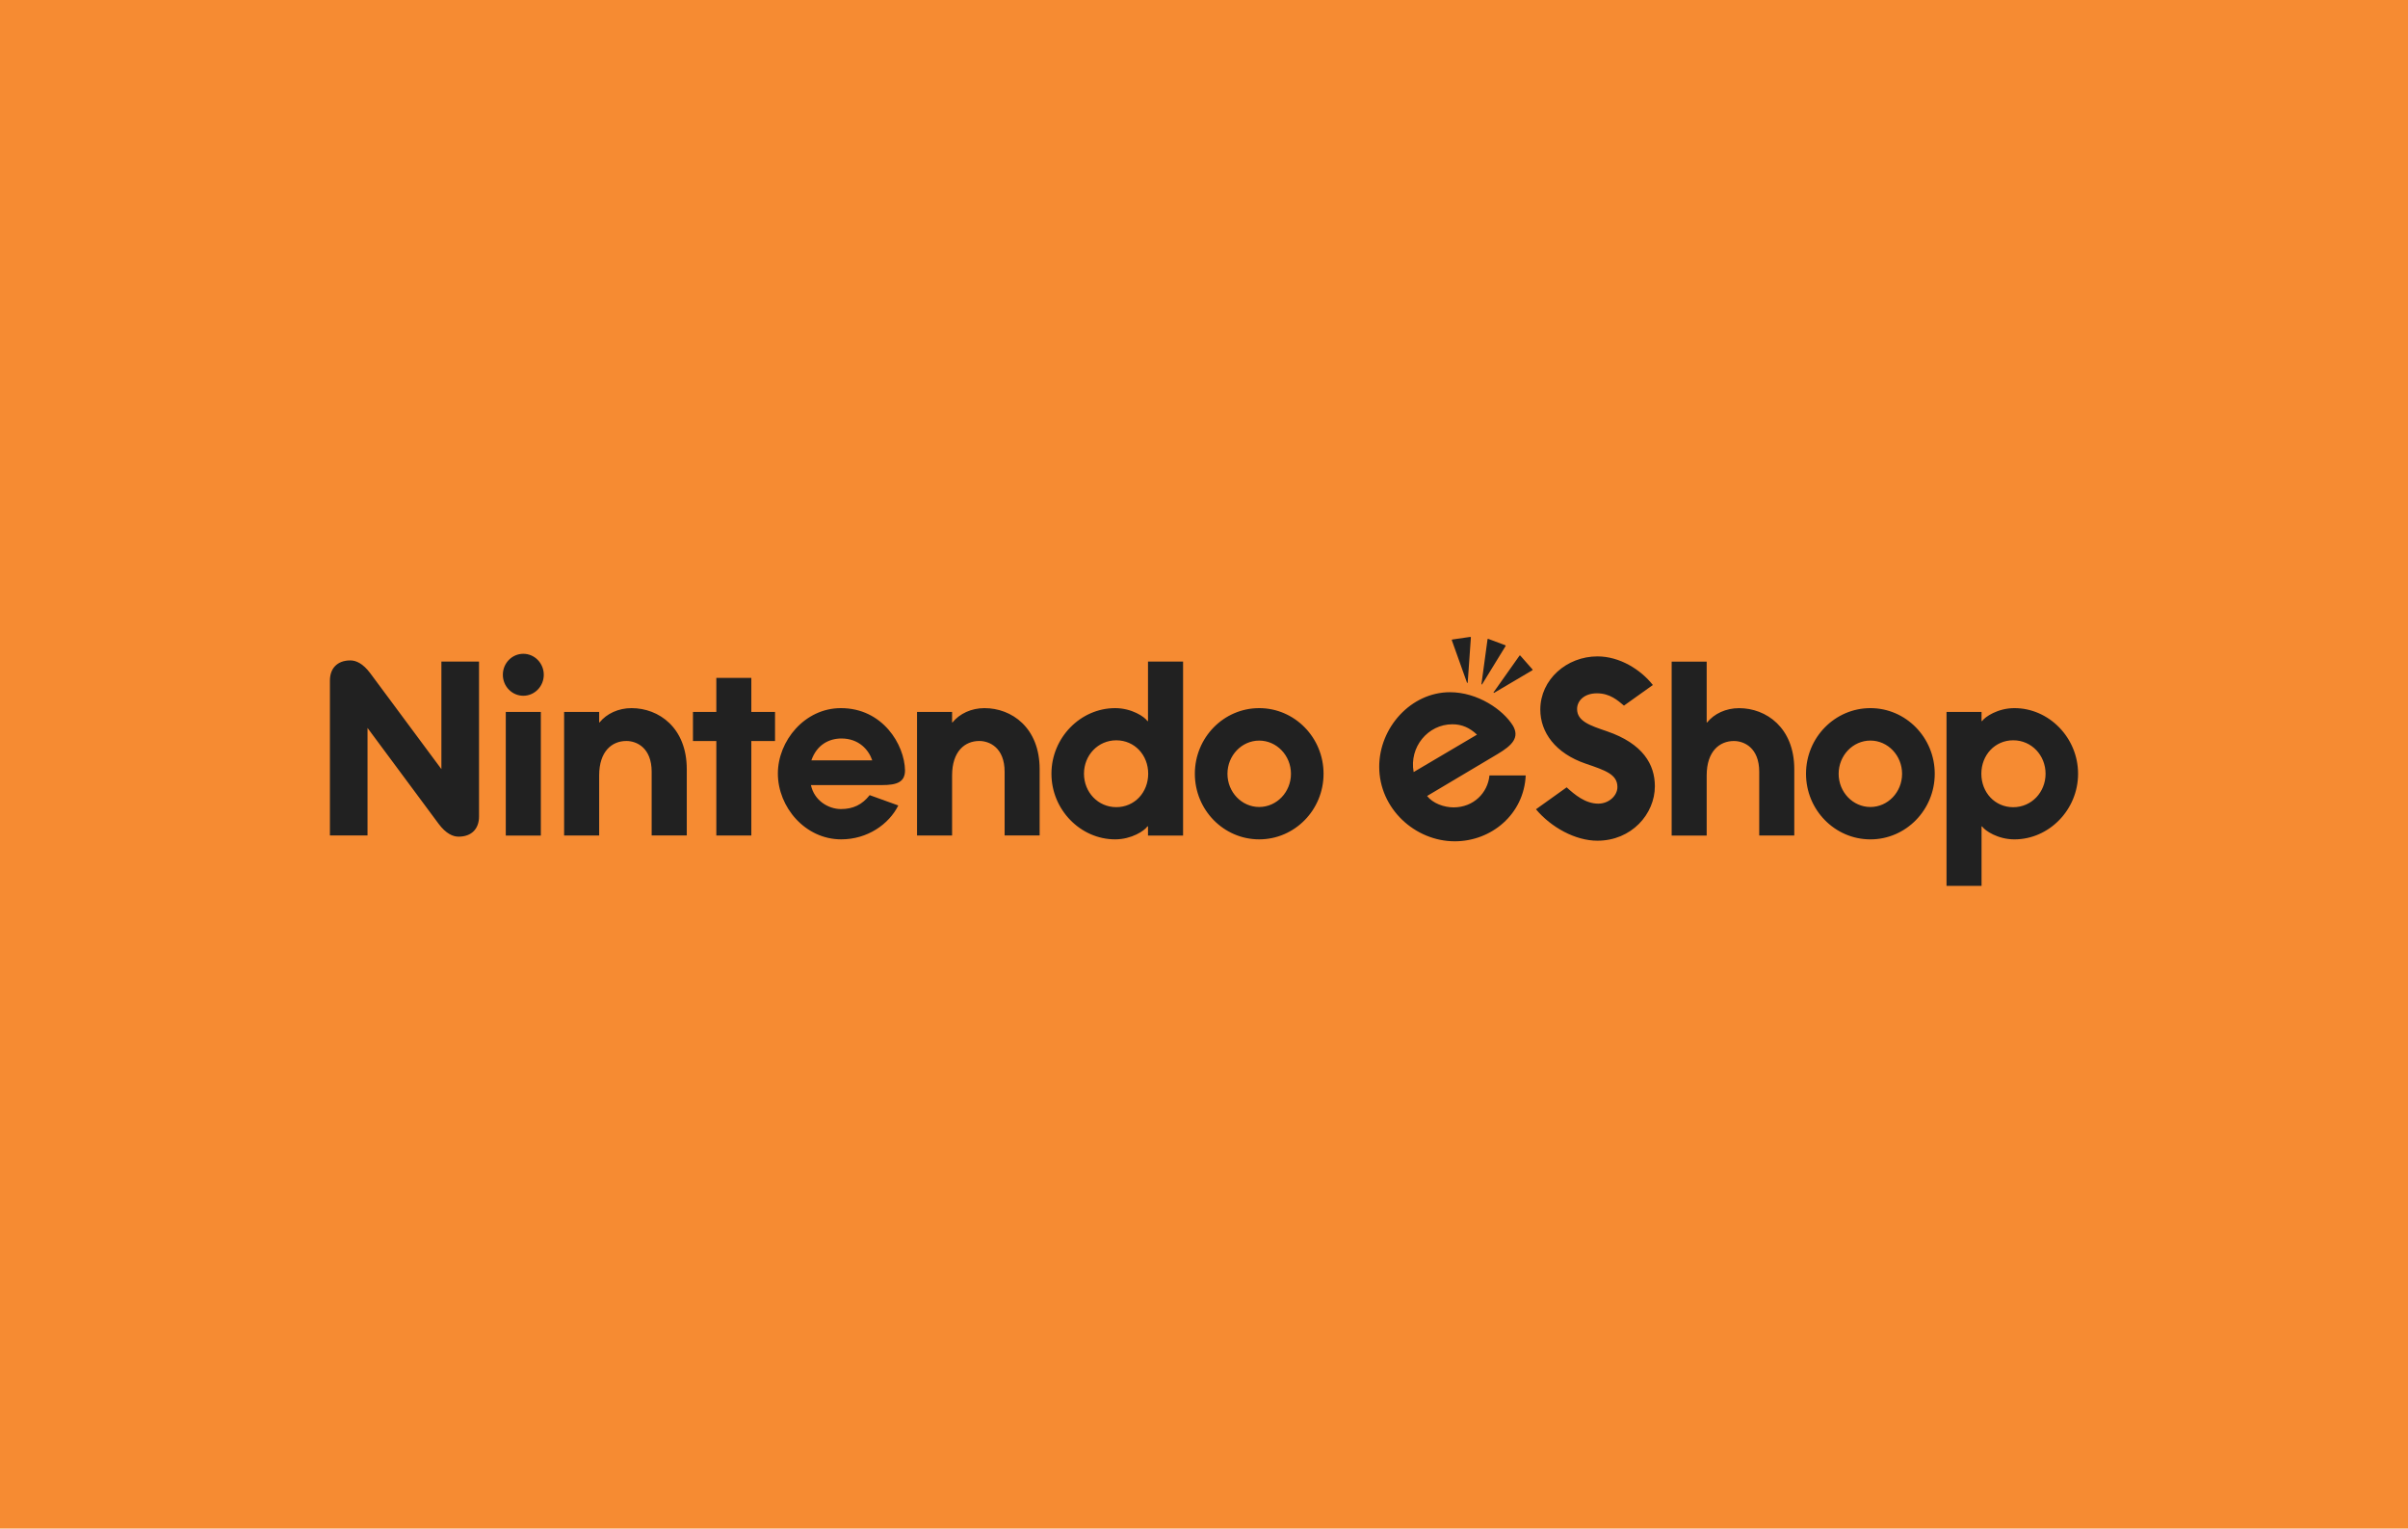
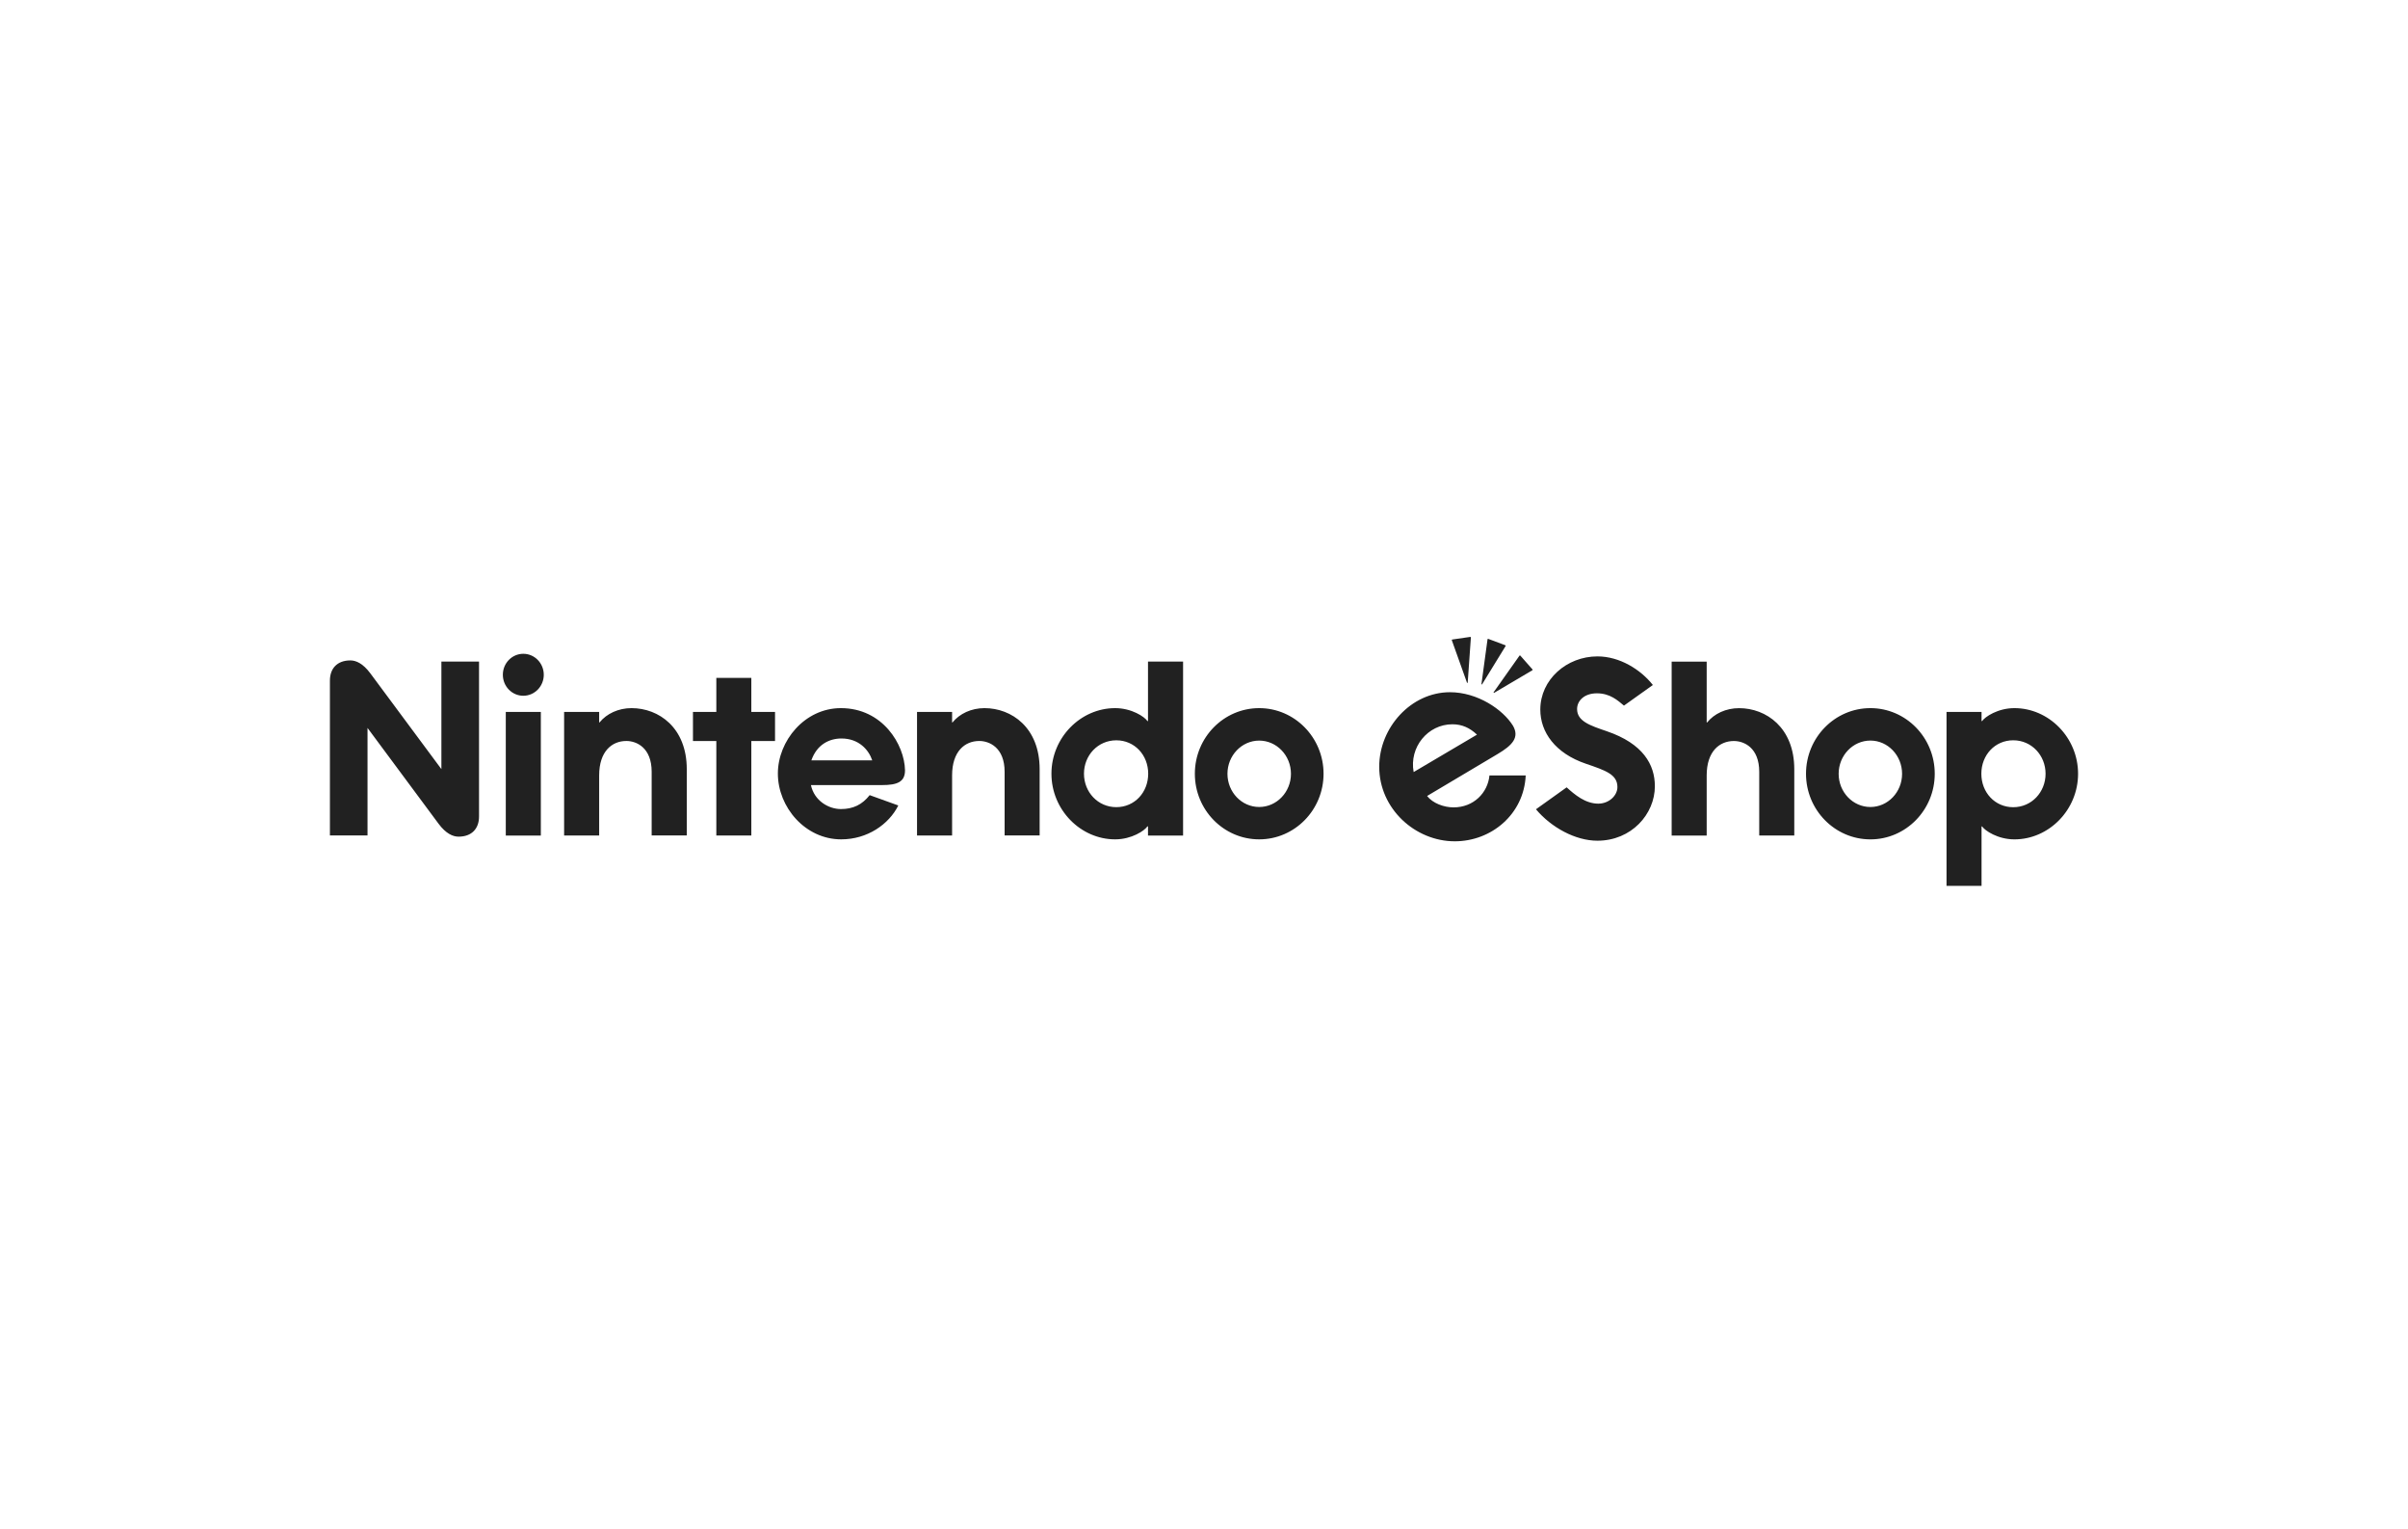
<svg xmlns="http://www.w3.org/2000/svg" width="416" height="264" viewBox="0 0 416 264" fill="none">
-   <rect width="416" height="264" fill="#F68B32" />
  <g clip-path="url(#clip0)">
    <path d="M140.169 131.322C141.11 128.62 143.228 127.546 145.368 127.546C148.369 127.546 150.076 129.495 150.686 131.322H140.169ZM145.272 122.303C139.001 122.303 134.383 127.976 134.383 133.597C134.383 139.405 139.107 144.967 145.323 144.967C149.861 144.967 153.577 142.357 155.188 139.113L150.243 137.331C148.95 138.975 147.374 139.734 145.282 139.734C143.144 139.734 140.676 138.308 140.092 135.592H152.374C155.018 135.592 156.347 135.053 156.347 133.032C156.26 128.604 152.493 122.303 145.272 122.303ZM192.849 139.405C189.681 139.405 187.265 136.815 187.265 133.627C187.265 130.445 189.681 127.861 192.849 127.861C196.016 127.861 198.359 130.412 198.359 133.627C198.359 136.855 196.016 139.405 192.849 139.405ZM198.327 124.528H198.221C197.743 123.798 195.503 122.303 192.653 122.303C186.674 122.303 181.645 127.398 181.645 133.627C181.645 139.862 186.674 144.967 192.653 144.967C195.503 144.967 197.743 143.462 198.221 142.732H198.327V144.31H204.386V114.262H198.327V124.528ZM170.079 122.303C167.804 122.303 165.788 123.249 164.55 124.775H164.482V122.96H158.423V144.303H164.482V133.919C164.482 129.771 166.681 127.976 169.181 127.976C170.914 127.976 173.555 129.107 173.555 133.298V144.29H179.607V132.848C179.607 125.669 174.774 122.303 170.079 122.303ZM129.797 117.076H123.751V122.96H119.714V127.989H123.751V144.3H129.797V127.989H133.892V122.96H129.797V117.076ZM217.534 139.376C214.511 139.376 212.053 136.809 212.053 133.643C212.053 130.481 214.52 127.91 217.534 127.91C220.557 127.91 223.022 130.481 223.022 133.643C223.022 136.809 220.557 139.376 217.534 139.376ZM217.534 122.303C211.395 122.303 206.42 127.391 206.42 133.637C206.42 139.885 211.395 144.967 217.534 144.967C223.676 144.967 228.654 139.885 228.654 133.637C228.654 127.391 223.676 122.303 217.534 122.303ZM76.255 132.838L63.979 116.294C62.709 114.588 61.508 114.062 60.533 114.062C58.209 114.062 56.996 115.492 56.996 117.543V144.293H63.492V125.724L75.767 142.272C77.034 143.978 78.244 144.501 79.22 144.501C81.54 144.501 82.757 143.071 82.757 141.023V114.262H76.255V132.838ZM87.378 144.313H93.433V122.96H87.378V144.313ZM90.404 112.918C88.453 112.918 86.871 114.538 86.871 116.54C86.871 118.542 88.453 120.166 90.404 120.166C92.358 120.166 93.941 118.542 93.941 116.54C93.941 114.538 92.358 112.918 90.404 112.918ZM109.101 122.303C106.838 122.303 104.813 123.249 103.571 124.775H103.51V122.96H97.455V144.303H103.51V133.919C103.51 129.771 105.709 127.976 108.212 127.976C109.945 127.976 112.58 129.107 112.58 133.298V144.29H118.645V132.848C118.645 125.669 113.806 122.303 109.101 122.303Z" fill="#212121" />
-     <path d="M277.586 126.292C274.672 125.299 272.454 124.56 272.454 122.459C272.454 121.062 273.654 119.744 275.882 119.744C278.131 119.744 279.463 120.957 280.551 121.868L285.545 118.308C283.42 115.619 279.8 113.367 275.971 113.367C270.663 113.367 266.1 117.361 266.1 122.555C266.1 126.44 268.654 130.099 273.985 131.91C277.326 133.054 279.421 133.734 279.421 135.93C279.421 137.435 277.932 138.8 276.116 138.8C273.885 138.8 272.05 137.258 270.651 135.983L265.349 139.773C267.984 142.909 272.159 145.2 275.959 145.2C281.86 145.2 285.891 140.594 285.891 135.789C285.891 132.064 283.863 128.435 277.586 126.292ZM347.803 139.414C344.633 139.414 342.293 136.864 342.293 133.636C342.293 130.411 344.633 127.857 347.803 127.857C350.968 127.857 353.387 130.45 353.387 133.636C353.387 136.821 350.968 139.414 347.803 139.414ZM348.005 122.302C345.146 122.302 342.909 123.807 342.428 124.534H342.328V122.959H336.276V153H342.328V142.741H342.428C342.909 143.467 345.146 144.97 348.005 144.97C353.975 144.97 359.003 139.868 359.003 133.636C359.003 127.406 353.975 122.302 348.005 122.302ZM300.438 122.308C298.173 122.308 296.148 123.252 294.912 124.783H294.842V114.268H288.792V144.312H294.842V133.925C294.842 129.78 297.043 127.982 299.543 127.982C301.276 127.982 303.92 129.109 303.92 133.307V144.299H309.976V132.857C309.976 125.677 305.13 122.308 300.438 122.308ZM262.644 113.229C262.602 113.183 262.531 113.186 262.506 113.236L258.038 119.554C258.019 119.583 258.019 119.619 258.038 119.639C258.067 119.665 258.096 119.669 258.122 119.659L264.726 115.764C264.771 115.731 264.79 115.665 264.749 115.619L262.644 113.229ZM250.914 125.092C252.602 125.092 253.934 125.723 255.16 126.884L244.219 133.343C243.424 129.063 246.658 125.092 250.914 125.092ZM251.116 139.444C249.431 139.444 247.522 138.731 246.54 137.478L258.703 130.243C261.308 128.705 262.518 127.354 261.389 125.359C259.646 122.535 255.246 119.554 250.493 119.554C243.764 119.554 238.27 125.658 238.27 132.423C238.27 139.694 244.492 145.302 251.325 145.302C257.634 145.302 263.266 140.65 263.577 133.931H257.313C257.027 136.939 254.566 139.444 251.116 139.444ZM256.049 118.18L260.105 111.579C260.124 111.526 260.111 111.457 260.057 111.444L257.098 110.336C257.05 110.317 256.986 110.356 256.982 110.412L255.933 118.14C255.933 118.173 255.943 118.203 255.978 118.216C256.007 118.226 256.036 118.212 256.049 118.18ZM323.128 139.378C320.101 139.378 317.64 136.811 317.64 133.645C317.64 130.48 320.101 127.906 323.128 127.906C326.141 127.906 328.599 130.48 328.599 133.645C328.599 136.811 326.141 139.378 323.128 139.378ZM323.128 122.302C316.982 122.302 312.001 127.39 312.001 133.636C312.001 139.884 316.982 144.97 323.128 144.97C329.264 144.97 334.241 139.884 334.241 133.636C334.241 127.39 329.264 122.302 323.128 122.302ZM253.504 117.949C253.533 117.943 253.555 117.917 253.558 117.884L254.107 110.1C254.107 110.044 254.056 109.991 253.995 110.001L250.891 110.452C250.824 110.458 250.795 110.517 250.814 110.58L253.43 117.9C253.436 117.933 253.472 117.949 253.504 117.949Z" fill="#212121" />
+     <path d="M277.586 126.292C274.672 125.299 272.454 124.56 272.454 122.459C272.454 121.062 273.654 119.744 275.882 119.744C278.131 119.744 279.463 120.957 280.551 121.868L285.545 118.308C283.42 115.619 279.8 113.367 275.971 113.367C270.663 113.367 266.1 117.361 266.1 122.555C266.1 126.44 268.654 130.099 273.985 131.91C277.326 133.054 279.421 133.734 279.421 135.93C279.421 137.435 277.932 138.8 276.116 138.8C273.885 138.8 272.05 137.258 270.651 135.983L265.349 139.773C267.984 142.909 272.159 145.2 275.959 145.2C281.86 145.2 285.891 140.594 285.891 135.789C285.891 132.064 283.863 128.435 277.586 126.292ZM347.803 139.414C344.633 139.414 342.293 136.864 342.293 133.636C342.293 130.411 344.633 127.857 347.803 127.857C350.968 127.857 353.387 130.45 353.387 133.636C353.387 136.821 350.968 139.414 347.803 139.414ZM348.005 122.302C345.146 122.302 342.909 123.807 342.428 124.534H342.328V122.959H336.276V153H342.328V142.741H342.428C342.909 143.467 345.146 144.97 348.005 144.97C353.975 144.97 359.003 139.868 359.003 133.636C359.003 127.406 353.975 122.302 348.005 122.302ZM300.438 122.308C298.173 122.308 296.148 123.252 294.912 124.783H294.842V114.268H288.792V144.312H294.842V133.925C294.842 129.78 297.043 127.982 299.543 127.982C301.276 127.982 303.92 129.109 303.92 133.307V144.299H309.976V132.857C309.976 125.677 305.13 122.308 300.438 122.308M262.644 113.229C262.602 113.183 262.531 113.186 262.506 113.236L258.038 119.554C258.019 119.583 258.019 119.619 258.038 119.639C258.067 119.665 258.096 119.669 258.122 119.659L264.726 115.764C264.771 115.731 264.79 115.665 264.749 115.619L262.644 113.229ZM250.914 125.092C252.602 125.092 253.934 125.723 255.16 126.884L244.219 133.343C243.424 129.063 246.658 125.092 250.914 125.092ZM251.116 139.444C249.431 139.444 247.522 138.731 246.54 137.478L258.703 130.243C261.308 128.705 262.518 127.354 261.389 125.359C259.646 122.535 255.246 119.554 250.493 119.554C243.764 119.554 238.27 125.658 238.27 132.423C238.27 139.694 244.492 145.302 251.325 145.302C257.634 145.302 263.266 140.65 263.577 133.931H257.313C257.027 136.939 254.566 139.444 251.116 139.444ZM256.049 118.18L260.105 111.579C260.124 111.526 260.111 111.457 260.057 111.444L257.098 110.336C257.05 110.317 256.986 110.356 256.982 110.412L255.933 118.14C255.933 118.173 255.943 118.203 255.978 118.216C256.007 118.226 256.036 118.212 256.049 118.18ZM323.128 139.378C320.101 139.378 317.64 136.811 317.64 133.645C317.64 130.48 320.101 127.906 323.128 127.906C326.141 127.906 328.599 130.48 328.599 133.645C328.599 136.811 326.141 139.378 323.128 139.378ZM323.128 122.302C316.982 122.302 312.001 127.39 312.001 133.636C312.001 139.884 316.982 144.97 323.128 144.97C329.264 144.97 334.241 139.884 334.241 133.636C334.241 127.39 329.264 122.302 323.128 122.302ZM253.504 117.949C253.533 117.943 253.555 117.917 253.558 117.884L254.107 110.1C254.107 110.044 254.056 109.991 253.995 110.001L250.891 110.452C250.824 110.458 250.795 110.517 250.814 110.58L253.43 117.9C253.436 117.933 253.472 117.949 253.504 117.949Z" fill="#212121" />
  </g>
  <defs>
    <clipPath id="clip0">
      <rect width="302" height="43" fill="white" transform="translate(57 110)" />
    </clipPath>
  </defs>
</svg>